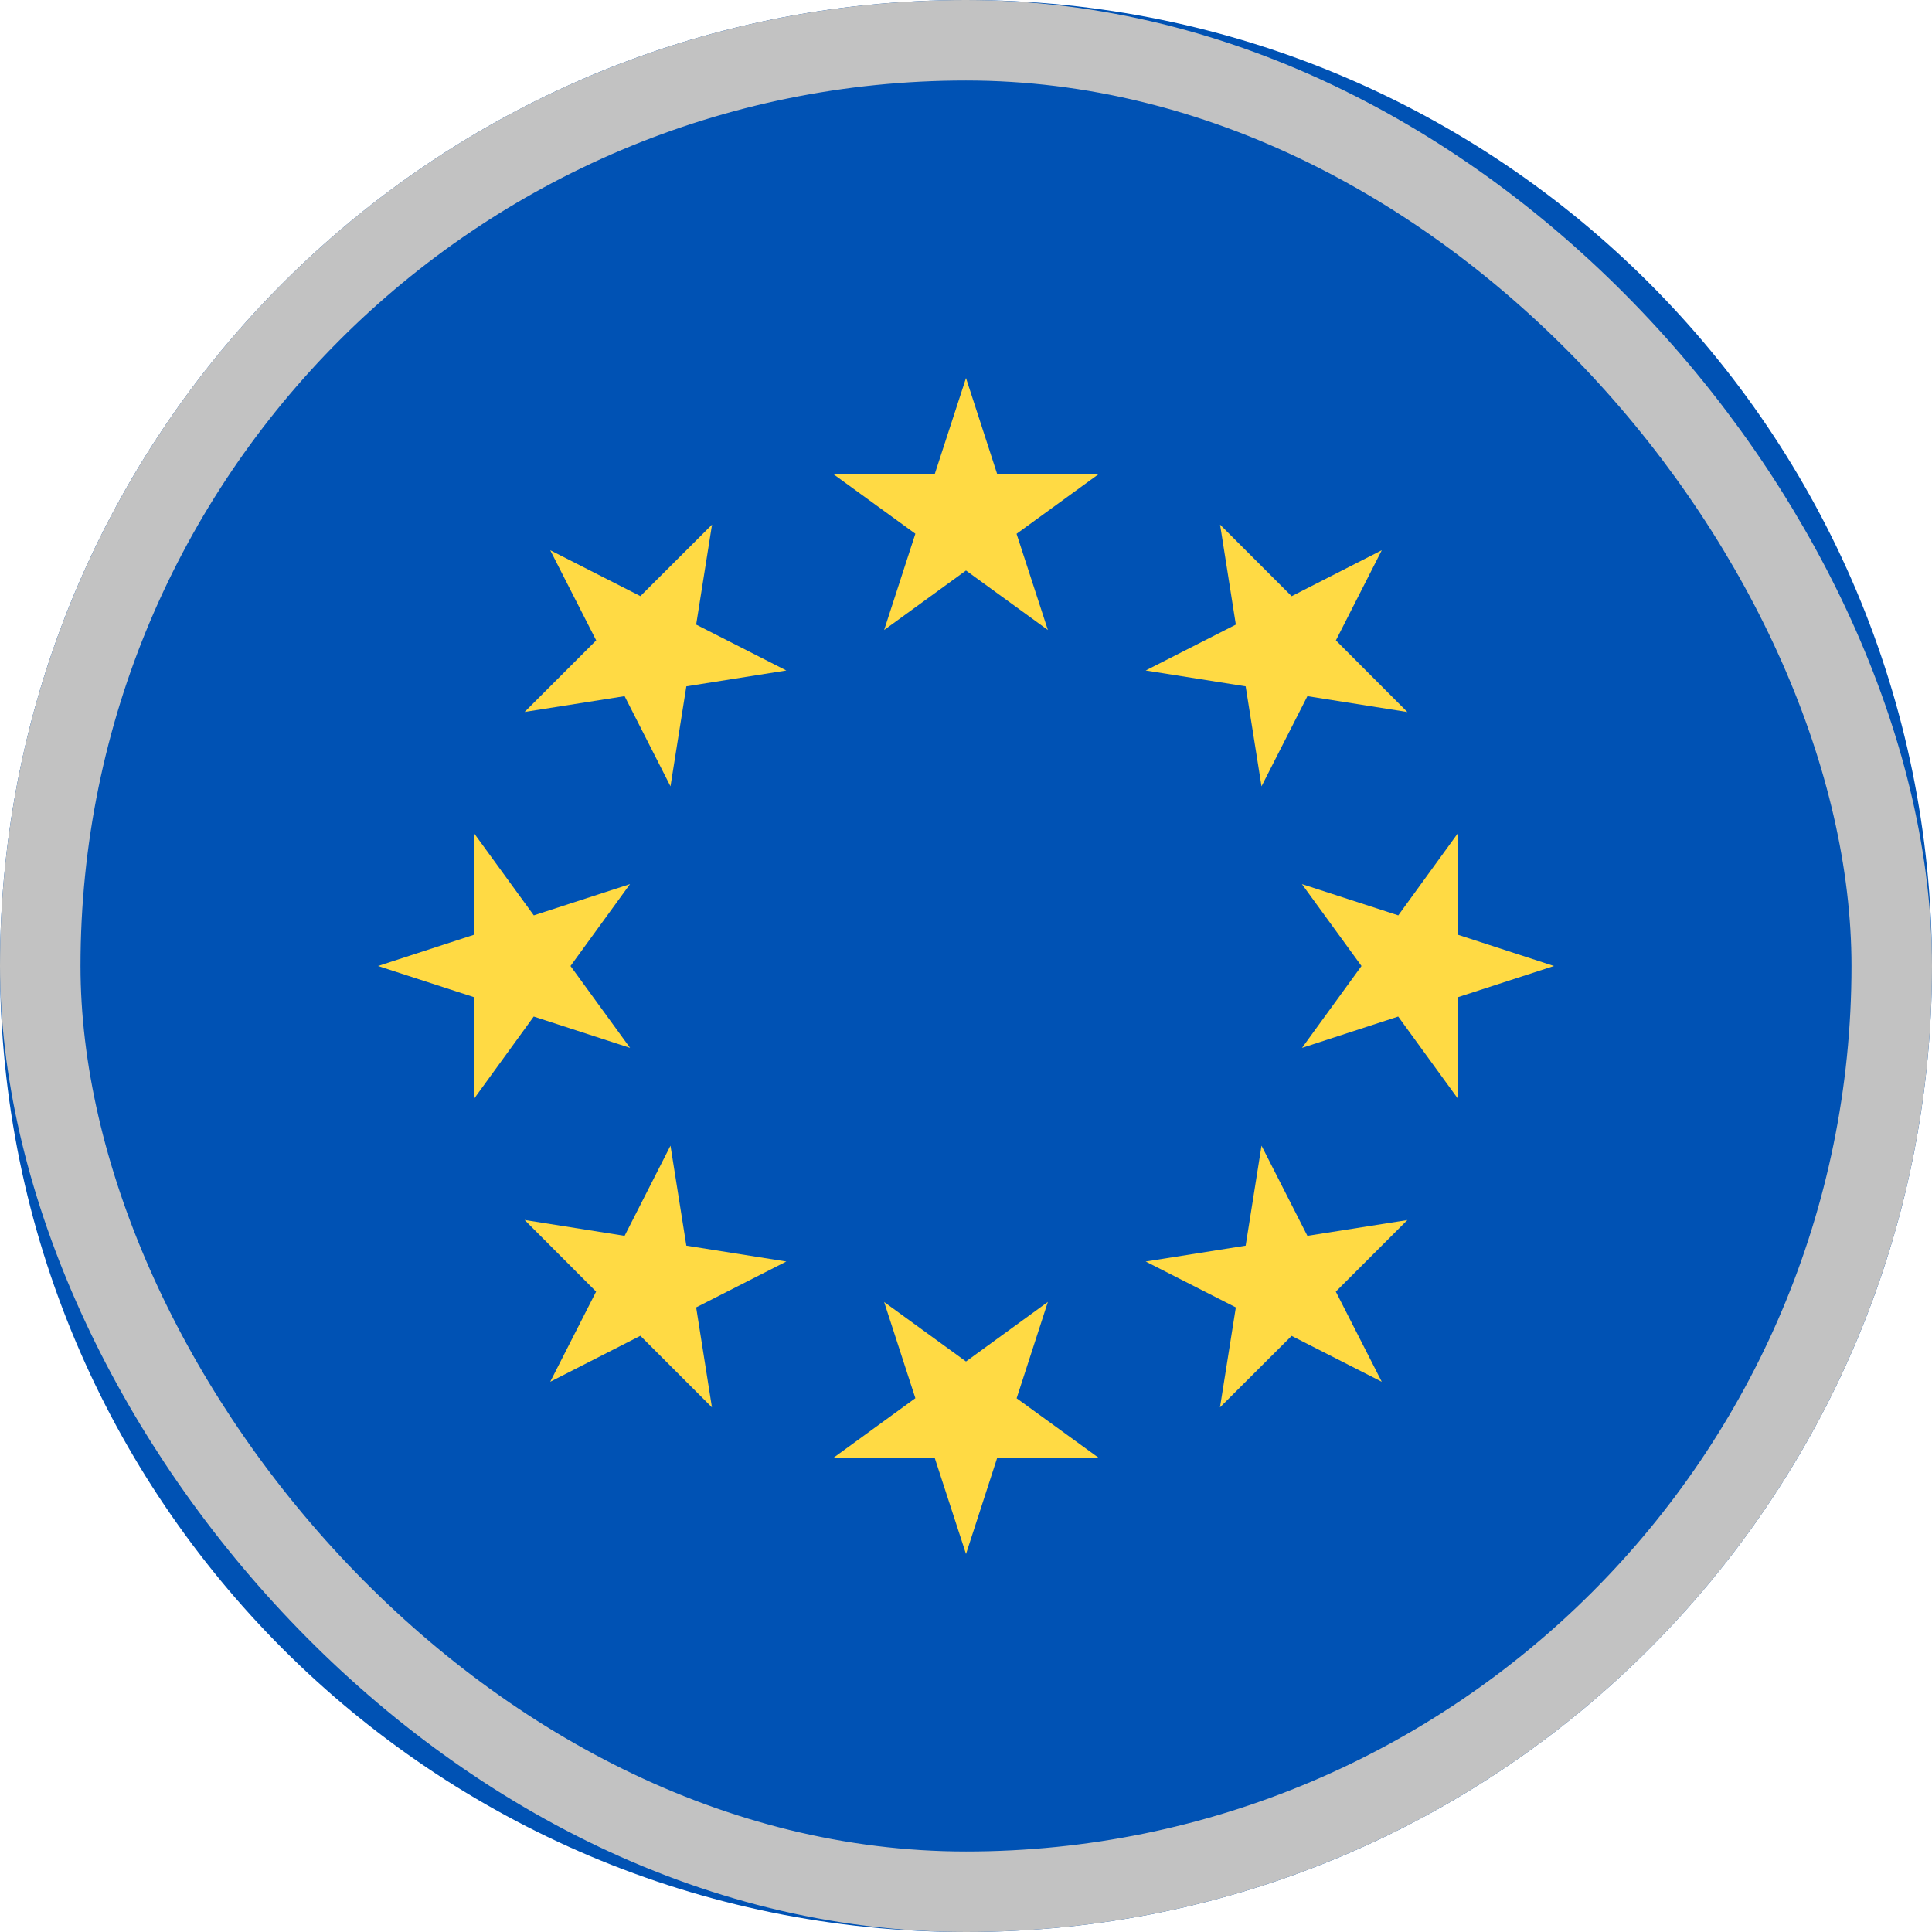
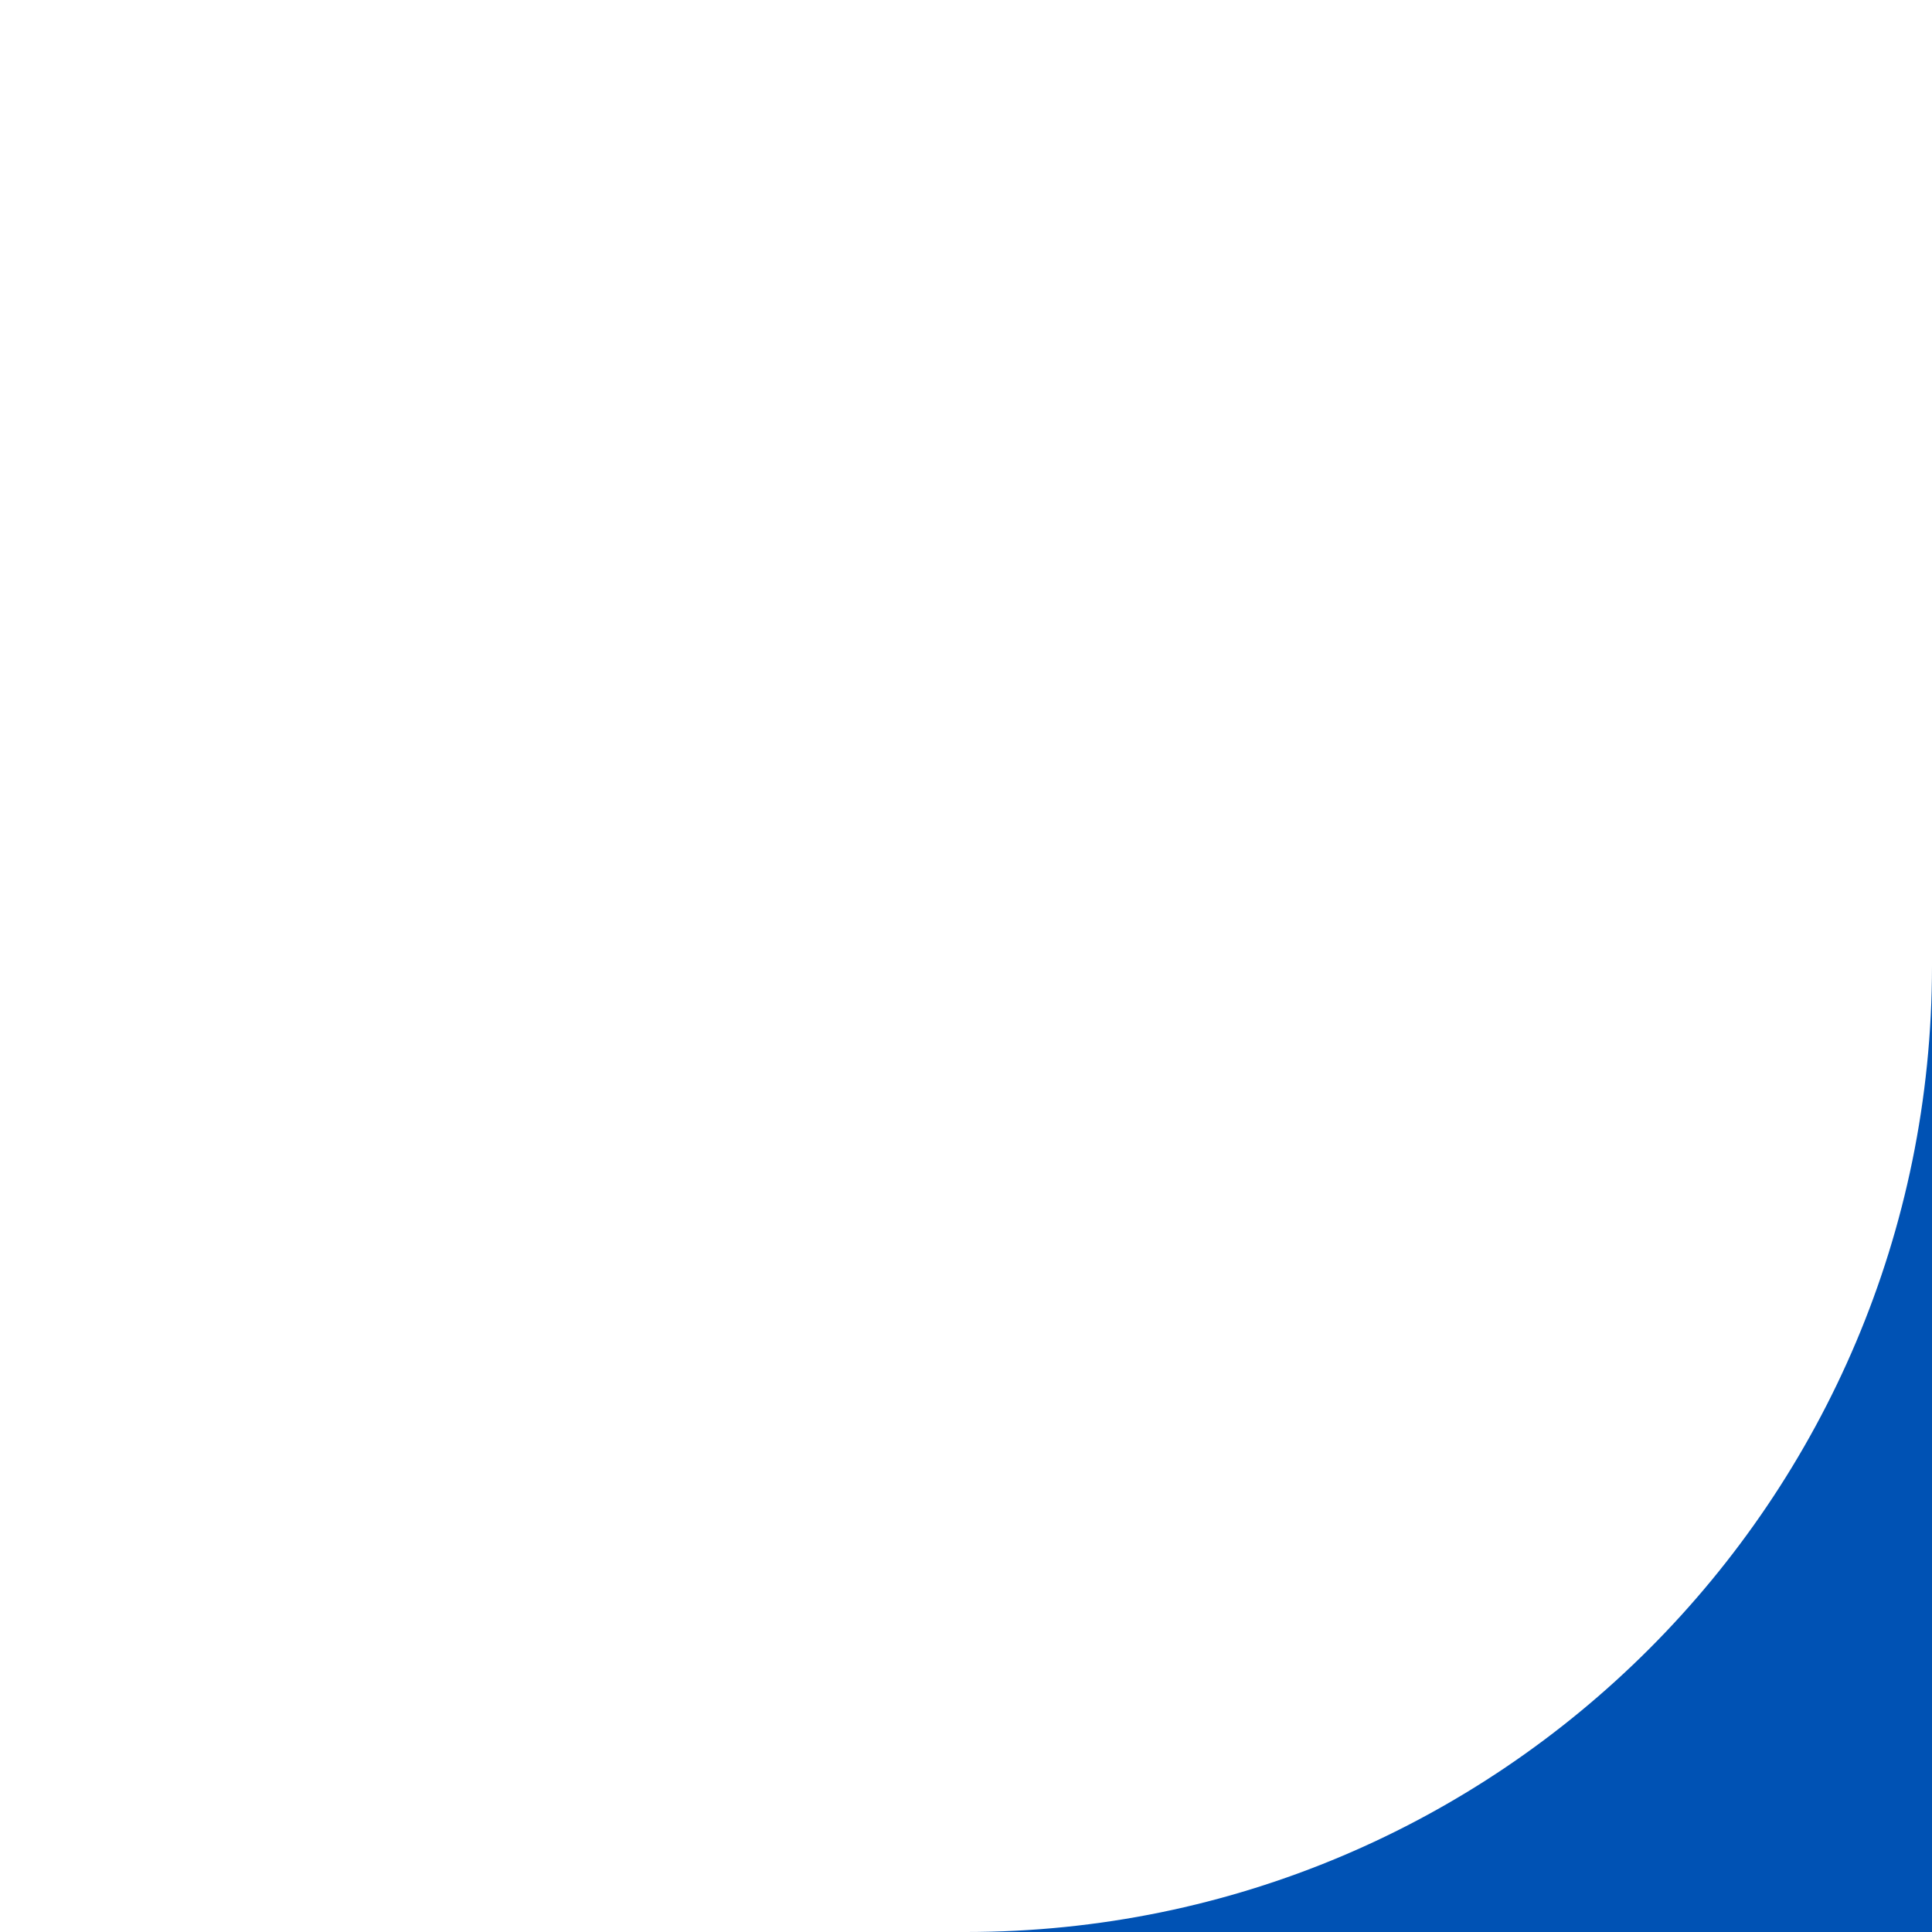
<svg xmlns="http://www.w3.org/2000/svg" width="24" height="24" fill="none">
-   <path d="M12 24c6.627 0 12-5.373 12-12S18.627 0 12 0 0 5.373 0 12s5.373 12 12 12z" fill="#0052B4" />
-   <path d="m12 4.696.388 1.195h1.258l-1.018.74.389 1.195L12 7.087l-1.017.739.388-1.196-1.017-.739h1.257L12 4.696zM6.835 6.835l1.12.57.89-.888-.197 1.242 1.12.57-1.242.197-.197 1.242-.57-1.12-1.242.196.889-.889-.571-1.12zM4.696 12l1.195-.389v-1.257l.74 1.017 1.195-.388L7.087 12l.74 1.017-1.197-.389-.739 1.018v-1.258L4.696 12zM6.835 17.165l.57-1.12-.888-.89 1.242.197.57-1.12.197 1.242 1.242.197-1.12.57.196 1.242-.889-.889-1.12.571zM12 19.304l-.389-1.195h-1.257l1.017-.74-.388-1.195 1.017.739 1.017-.74-.388 1.197 1.017.738h-1.258L12 19.305zM17.165 17.165l-1.12-.57-.89.888.197-1.242-1.12-.57 1.242-.197.197-1.242.57 1.12 1.242-.196-.889.889.571 1.12zM19.304 12l-1.195.388v1.258l-.74-1.018-1.195.389.739-1.017-.74-1.017 1.197.388.738-1.017v1.257l1.196.389zM17.165 6.835l-.57 1.12.888.89-1.242-.197-.57 1.12-.197-1.242-1.242-.197 1.12-.57-.196-1.242.889.889 1.12-.571z" fill="#FFDA44" />
-   <rect x=".5" y=".5" width="23" height="23" rx="11.5" stroke="#C2C2C2" />
+   <path d="M12 24c6.627 0 12-5.373 12-12s5.373 12 12 12z" fill="#0052B4" />
</svg>